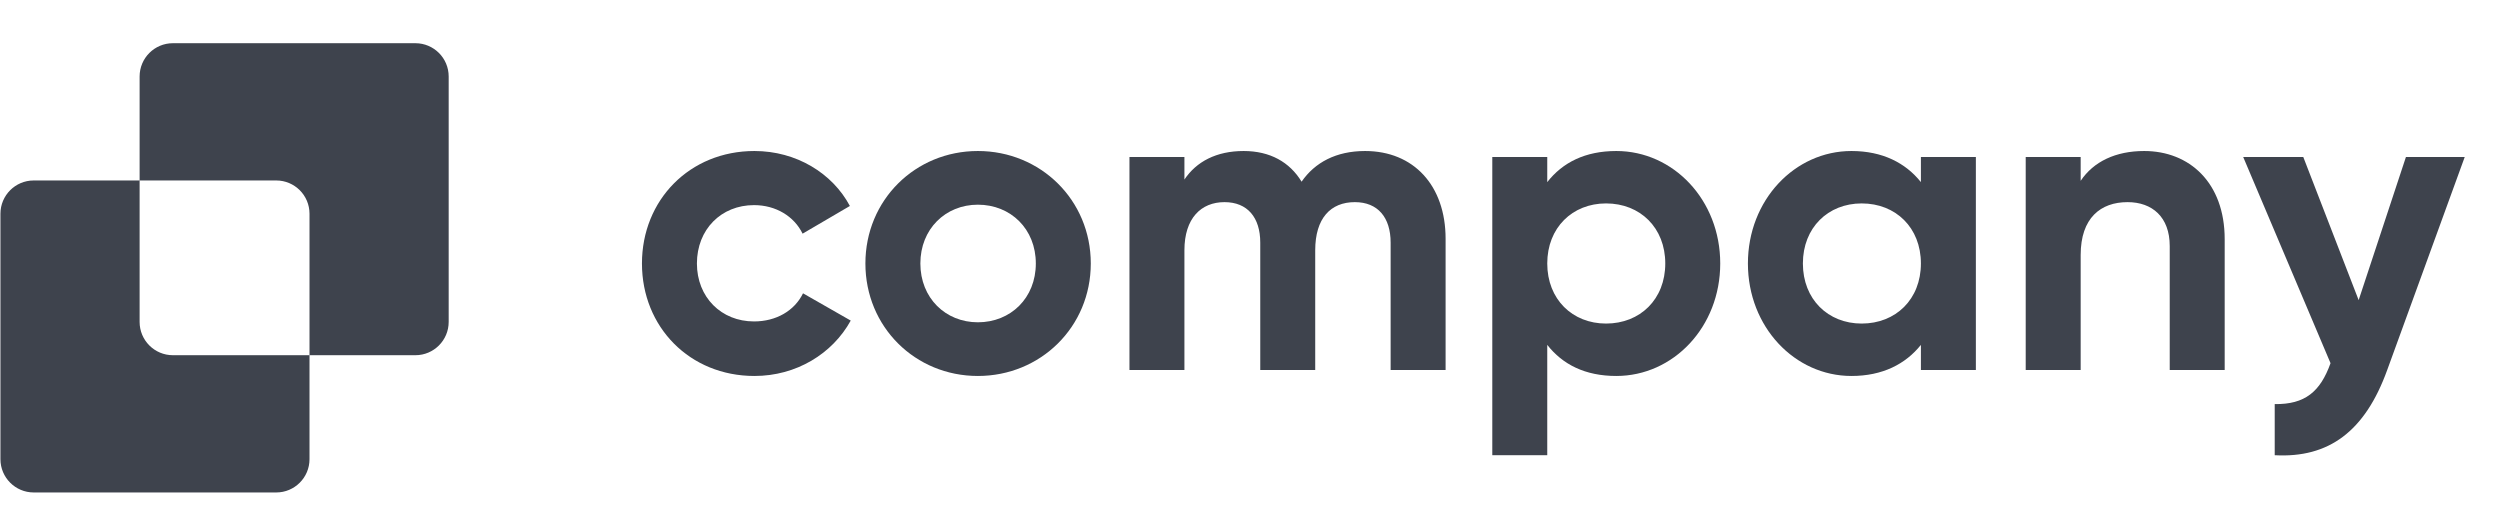
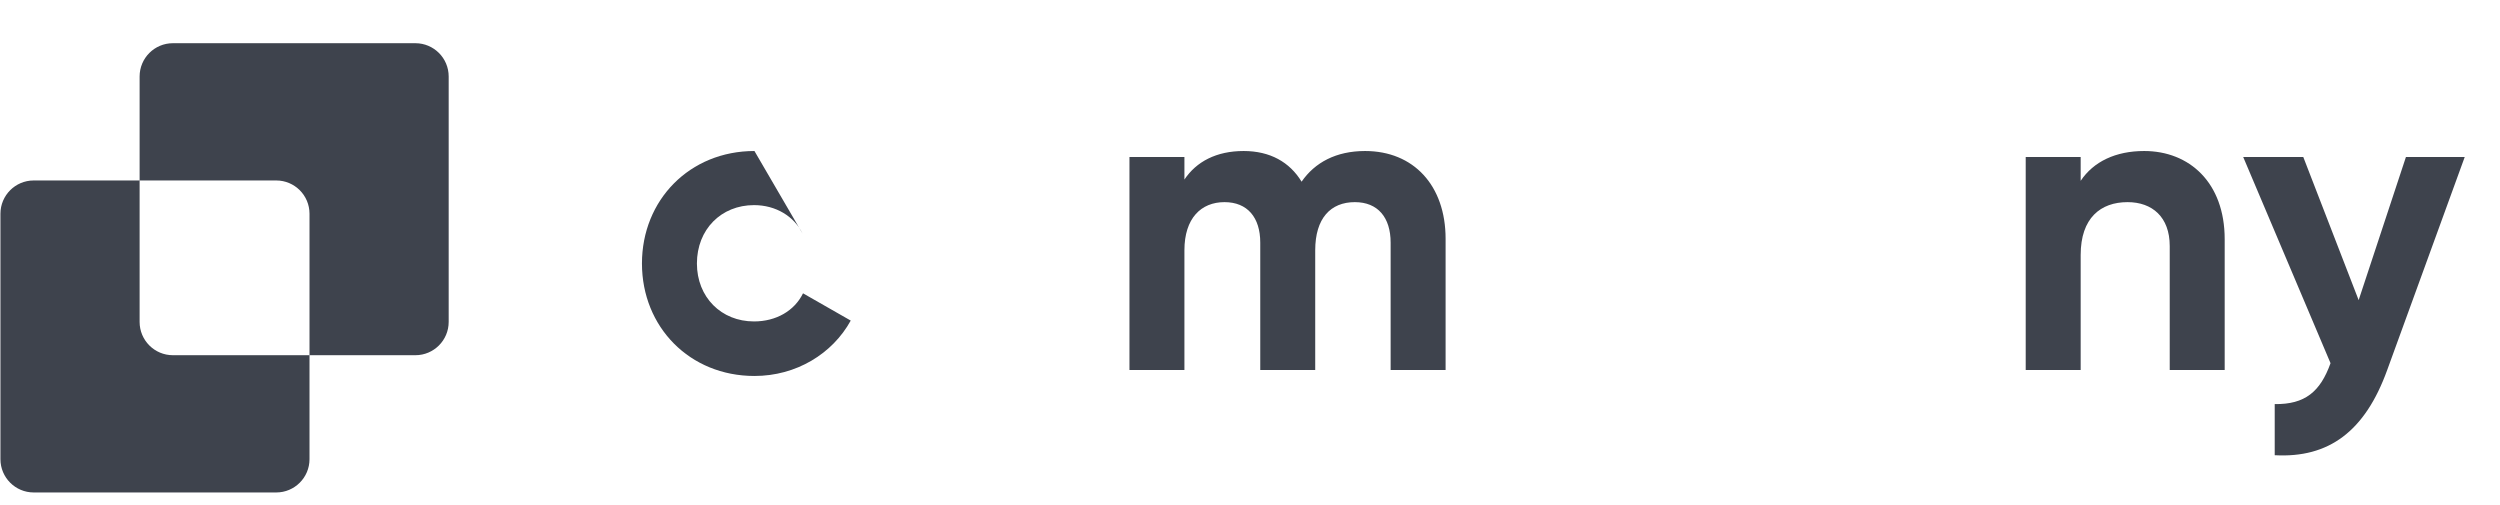
<svg xmlns="http://www.w3.org/2000/svg" width="193" height="39" viewBox="0 0 193 39" fill="none">
  <path d="M185.739 12.118H190.278L184.292 28.565C182.581 33.301 179.785 35.373 175.608 35.143V31.196C177.943 31.229 179.127 30.242 179.917 28.038L173.174 12.118H177.812L182.088 23.17L185.739 12.118Z" fill="#3E434D" />
  <path d="M165.529 11.658C169.016 11.658 171.746 14.092 171.746 18.467V28.565H167.503V18.993C167.503 16.756 166.154 15.605 164.246 15.605C162.174 15.605 160.628 16.822 160.628 19.684V28.565H156.385V12.118H160.628V13.96C161.615 12.48 163.325 11.658 165.529 11.658Z" fill="#3E434D" />
-   <path d="M148.294 12.118H152.537V28.565H148.294V26.624C147.11 28.104 145.334 29.025 142.932 29.025C138.558 29.025 134.939 25.242 134.939 20.341C134.939 15.44 138.558 11.658 142.932 11.658C145.334 11.658 147.11 12.579 148.294 14.059V12.118ZM143.722 24.979C146.353 24.979 148.294 23.105 148.294 20.341C148.294 17.578 146.353 15.704 143.722 15.704C141.123 15.704 139.183 17.578 139.183 20.341C139.183 23.105 141.123 24.979 143.722 24.979Z" fill="#3E434D" />
-   <path d="M124.776 11.658C129.184 11.658 132.802 15.44 132.802 20.341C132.802 25.242 129.184 29.025 124.776 29.025C122.375 29.025 120.632 28.137 119.448 26.624V35.143H115.205V12.118H119.448V14.059C120.632 12.546 122.375 11.658 124.776 11.658ZM123.987 24.979C126.618 24.979 128.559 23.105 128.559 20.341C128.559 17.578 126.618 15.704 123.987 15.704C121.388 15.704 119.448 17.578 119.448 20.341C119.448 23.105 121.388 24.979 123.987 24.979Z" fill="#3E434D" />
  <path d="M105.384 11.658C109.133 11.658 111.6 14.322 111.6 18.434V28.565H107.357V18.73C107.357 16.789 106.37 15.605 104.594 15.605C102.719 15.605 101.535 16.855 101.535 19.322V28.565H97.292V18.73C97.292 16.789 96.305 15.605 94.529 15.605C92.72 15.605 91.437 16.855 91.437 19.322V28.565H87.194V12.118H91.437V13.861C92.358 12.48 93.904 11.658 96.009 11.658C98.049 11.658 99.562 12.513 100.483 14.026C101.502 12.546 103.147 11.658 105.384 11.658Z" fill="#3E434D" />
-   <path d="M75.492 29.025C70.657 29.025 66.809 25.242 66.809 20.341C66.809 15.44 70.657 11.658 75.492 11.658C80.328 11.658 84.209 15.44 84.209 20.341C84.209 25.242 80.328 29.025 75.492 29.025ZM75.492 24.881C78.025 24.881 79.966 23.006 79.966 20.341C79.966 17.677 78.025 15.802 75.492 15.802C72.993 15.802 71.052 17.677 71.052 20.341C71.052 23.006 72.993 24.881 75.492 24.881Z" fill="#3E434D" />
-   <path d="M58.243 29.025C53.243 29.025 49.559 25.242 49.559 20.341C49.559 15.44 53.243 11.658 58.243 11.658C61.466 11.658 64.262 13.368 65.611 15.901L61.96 18.039C61.302 16.69 59.888 15.835 58.21 15.835C55.677 15.835 53.802 17.71 53.802 20.341C53.802 22.94 55.677 24.815 58.21 24.815C59.92 24.815 61.335 23.993 61.993 22.644L65.677 24.749C64.262 27.315 61.466 29.025 58.243 29.025Z" fill="#3E434D" />
+   <path d="M58.243 29.025C53.243 29.025 49.559 25.242 49.559 20.341C49.559 15.44 53.243 11.658 58.243 11.658L61.96 18.039C61.302 16.69 59.888 15.835 58.21 15.835C55.677 15.835 53.802 17.71 53.802 20.341C53.802 22.94 55.677 24.815 58.21 24.815C59.92 24.815 61.335 23.993 61.993 22.644L65.677 24.749C64.262 27.315 61.466 29.025 58.243 29.025Z" fill="#3E434D" />
  <path fill-rule="evenodd" clip-rule="evenodd" d="M13.347 3.336C11.928 3.336 10.778 4.486 10.778 5.906V13.932H2.603C1.184 13.932 0.034 15.082 0.034 16.502V35.448C0.034 36.867 1.184 38.018 2.603 38.018H21.325C22.744 38.018 23.894 36.867 23.894 35.448V27.422H32.069C33.488 27.422 34.638 26.271 34.638 24.852V5.906C34.638 4.486 33.488 3.336 32.069 3.336H13.347ZM23.894 27.422V16.502C23.894 15.082 22.744 13.932 21.325 13.932H10.778V24.852C10.778 26.271 11.928 27.422 13.347 27.422H23.894Z" fill="#3E434D" />
</svg>